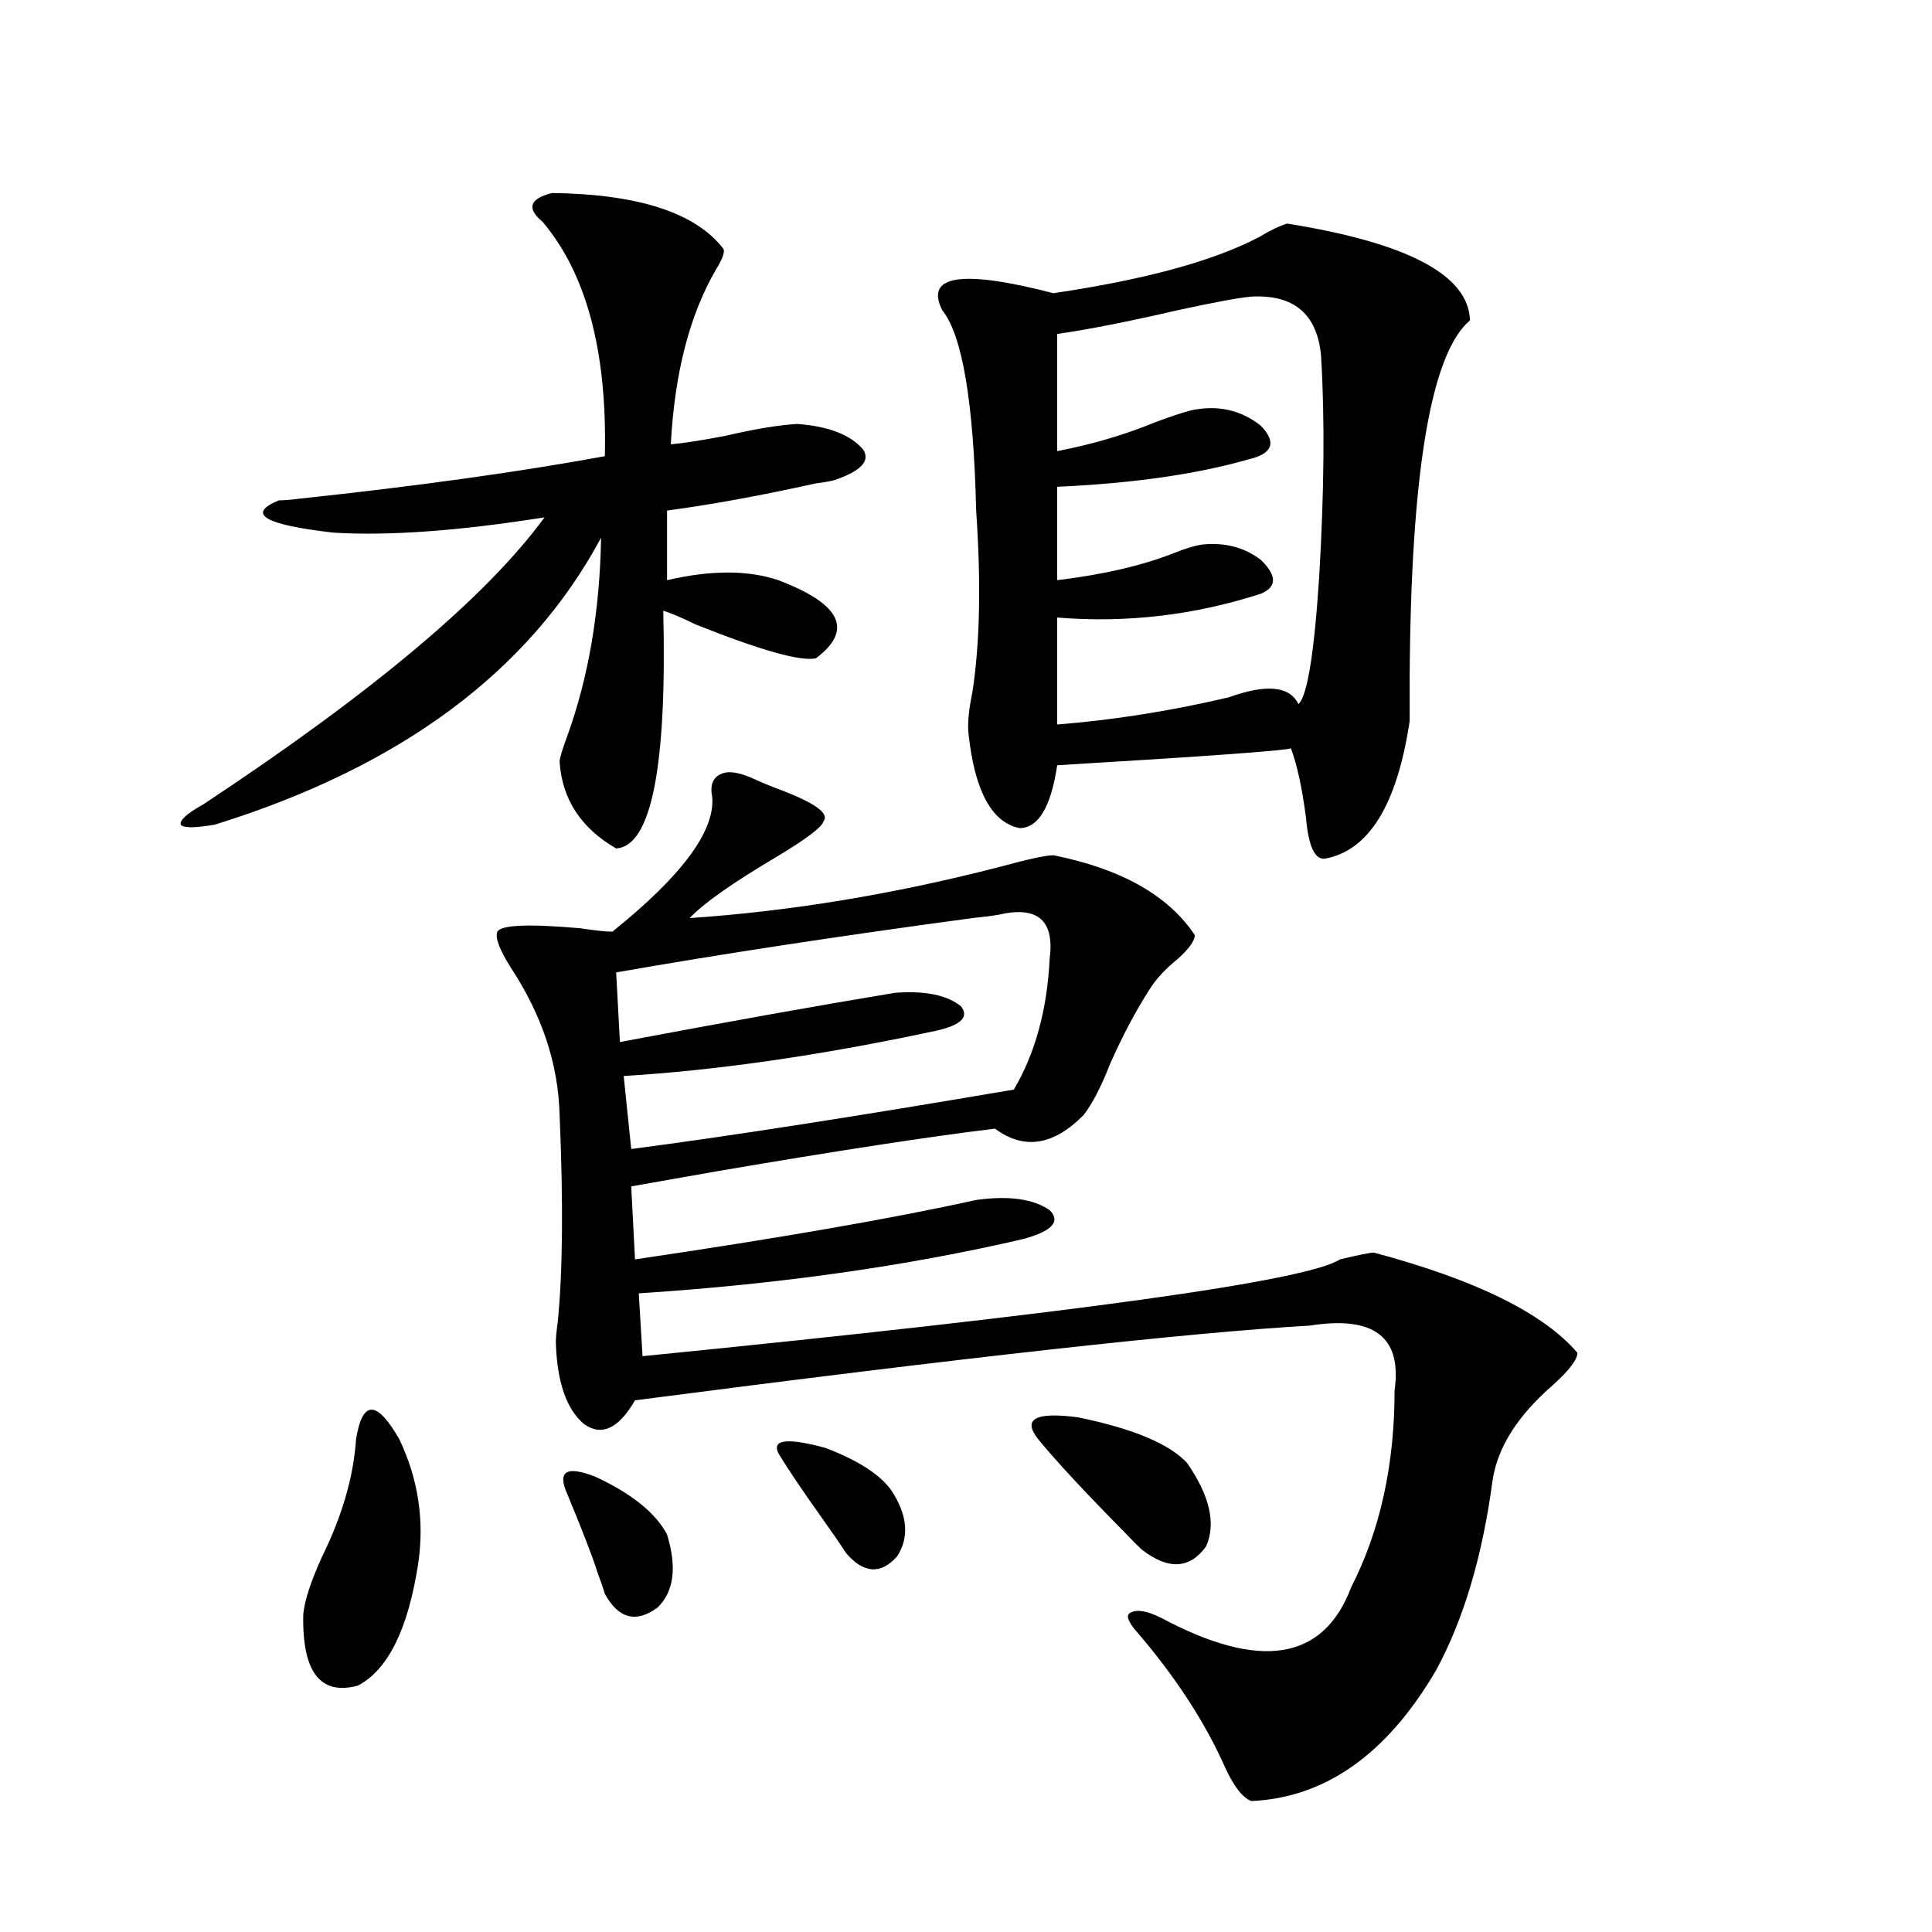
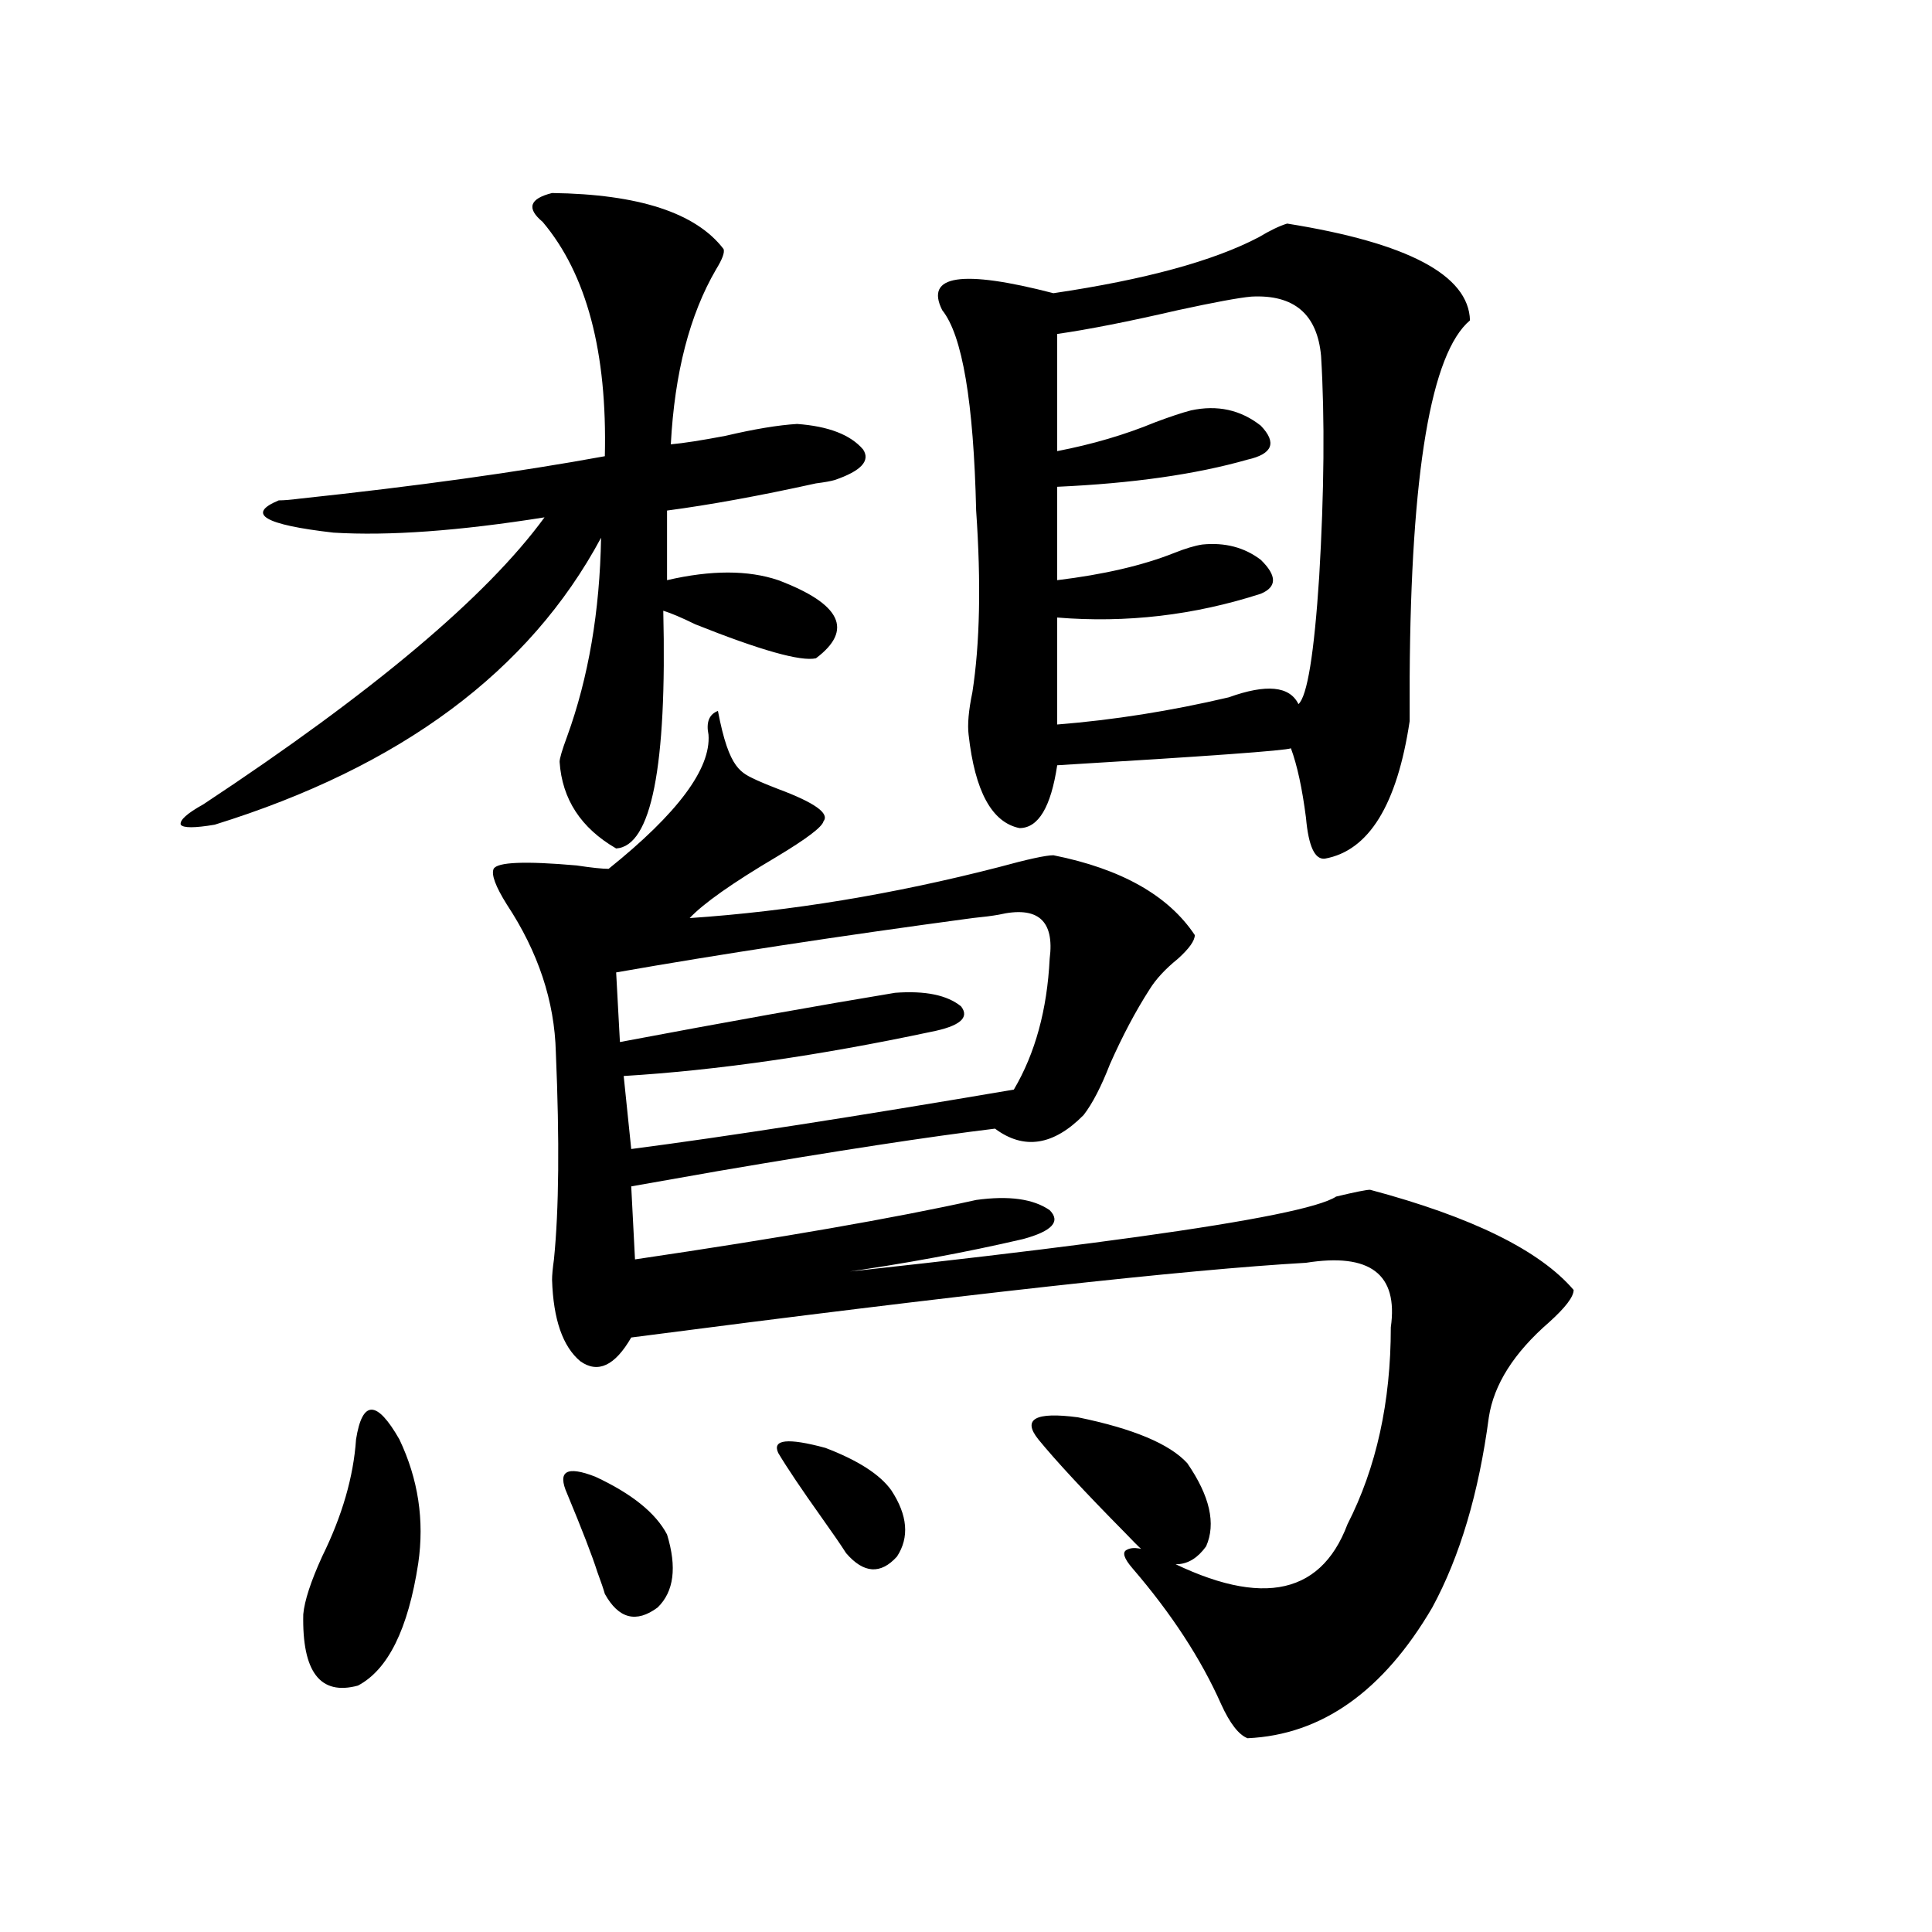
<svg xmlns="http://www.w3.org/2000/svg" version="1.1" id="图层_1" x="0px" y="0px" width="1000px" height="1000px" viewBox="0 0 1000 1000" enable-background="new 0 0 1000 1000" xml:space="preserve">
-   <path d="M285.749,99.906c44.877,0.591,74.465,10.259,88.778,29.004c0.641,1.758-0.655,5.273-3.902,10.547  c-13.658,23.442-21.463,53.613-23.414,90.527c6.494-0.576,15.93-2.046,28.292-4.395c14.954-3.516,27.316-5.562,37.072-6.152  c16.25,1.182,27.637,5.576,34.146,13.184c3.902,5.864-0.976,11.138-14.634,15.82c-1.951,0.591-5.213,1.182-9.756,1.758  c-29.268,6.455-54.968,11.138-77.071,14.063v36.035c22.759-5.273,41.95-5.273,57.56,0c32.515,12.305,39.023,25.791,19.512,40.43  c-7.805,1.758-28.627-4.092-62.438-17.578c-7.164-3.516-12.683-5.85-16.585-7.031c1.951,80.859-6.188,121.88-24.39,123.047  c-18.216-10.547-27.972-25.488-29.268-44.824c0-1.758,1.296-6.152,3.902-13.184c11.052-30.459,16.905-64.736,17.561-102.832  c-37.072,69.146-103.747,118.652-199.995,148.535c-10.411,1.758-16.265,1.758-17.561,0c-0.655-2.334,3.247-5.85,11.707-10.547  c87.803-58.008,146.658-107.515,176.581-148.535c-44.236,7.031-80.653,9.668-109.266,7.91c-35.776-4.092-45.212-9.668-28.292-16.699  c2.592,0,6.174-0.288,10.731-0.879c60.486-6.44,113.168-13.76,158.045-21.973c1.296-53.901-9.436-94.331-32.194-121.289  C272.411,107.816,274.042,102.846,285.749,99.906z M184.288,745.023c3.247-20.503,10.731-20.503,22.438,0  c9.756,20.518,13.003,41.899,9.756,64.16c-5.213,33.976-15.609,55.069-31.219,63.281c-19.512,5.273-28.947-7.031-28.292-36.914  c0.641-7.031,3.902-16.987,9.756-29.883C177.124,784.574,182.978,764.359,184.288,745.023z M392.088,404.008  c2.592,1.182,6.174,2.637,10.731,4.395c18.856,7.031,26.661,12.607,23.414,16.699c-0.655,2.939-8.78,9.092-24.39,18.457  c-22.773,13.486-37.728,24.033-44.877,31.641c52.026-3.516,105.363-12.305,159.996-26.367c14.954-4.092,24.39-6.152,28.292-6.152  c35.121,7.031,59.511,20.806,73.169,41.309c0,2.939-2.927,7.031-8.78,12.305c-6.509,5.273-11.387,10.547-14.634,15.82  c-7.164,11.138-13.993,24.033-20.487,38.672c-4.558,11.729-9.115,20.518-13.658,26.367c-15.609,15.82-30.898,18.169-45.853,7.031  c-33.825,4.106-81.629,11.426-143.411,21.973c-20.167,3.516-35.121,6.152-44.877,7.91l1.951,37.793  c75.44-11.123,134.296-21.382,176.581-30.762c16.905-2.334,29.588-0.576,38.048,5.273c5.854,5.864,1.296,10.85-13.658,14.941  c-60.486,14.063-126.826,23.442-199.02,28.125l1.951,32.52c223.729-22.261,344.047-38.96,360.967-50.098  c9.756-2.334,15.609-3.516,17.561-3.516c52.682,14.063,87.803,31.353,105.363,51.855c0,3.516-4.237,9.092-12.683,16.699  c-18.216,15.82-28.627,32.231-31.219,49.219c-5.213,39.263-14.969,72.07-29.268,98.438c-25.365,43.355-57.239,65.918-95.607,67.676  c-4.558-1.758-9.115-7.621-13.658-17.578c-10.411-23.441-25.7-46.884-45.853-70.313c-4.558-5.273-5.533-8.5-2.927-9.668  c3.247-1.758,8.445-0.879,15.609,2.637c51.371,27.535,84.221,22.262,98.534-15.82c14.954-29.292,22.438-63.281,22.438-101.953  c3.902-27.534-10.731-38.672-43.901-33.398c-61.797,3.516-178.212,16.411-349.26,38.672c-8.46,14.653-17.24,18.76-26.341,12.305  c-9.115-7.607-13.993-21.67-14.634-42.188c0-2.334,0.32-5.85,0.976-10.547c2.592-25.776,2.927-61.523,0.976-107.227  c-0.655-26.367-9.115-51.855-25.365-76.465c-5.854-9.365-8.14-15.518-6.829-18.457c1.951-3.516,16.25-4.092,42.926-1.758  c7.805,1.182,13.323,1.758,16.585,1.758c35.762-28.701,53.002-51.855,51.706-69.434c-1.311-6.44,0.32-10.547,4.878-12.305  C377.454,398.734,383.628,399.916,392.088,404.008z M293.554,773.148c-5.213-11.714-0.335-14.639,14.634-8.789  c18.856,8.789,31.219,18.76,37.072,29.883c5.198,17.002,3.567,29.595-4.878,37.793c-11.066,8.199-20.167,5.851-27.316-7.031  c-0.655-2.334-1.951-6.152-3.902-11.426C306.557,805.38,301.358,791.908,293.554,773.148z M516.963,473.441  c-3.262,0.591-7.805,1.182-13.658,1.758c-69.602,9.38-131.063,18.76-184.386,28.125l1.951,36.035  c55.929-10.547,103.412-19.033,142.436-25.488c15.609-1.167,26.981,1.182,34.146,7.031c4.543,5.864-0.655,10.259-15.609,13.184  c-57.895,12.305-110.896,19.927-159.021,22.852l3.902,37.793c49.42-6.44,115.439-16.699,198.044-30.762  c11.052-18.745,17.226-41.309,18.536-67.676C545.896,476.381,537.115,468.759,516.963,473.441z M402.819,752.055  c-3.262-7.031,4.878-7.91,24.39-2.637c16.905,6.455,28.292,13.774,34.146,21.973c8.445,12.896,9.421,24.321,2.927,34.277  c-8.46,9.38-17.24,8.789-26.341-1.758c-2.606-4.092-6.829-10.244-12.683-18.457C414.847,770.814,407.362,759.677,402.819,752.055z   M666.228,115.727c62.438,9.971,93.977,26.67,94.632,50.098c-20.167,17.002-30.578,78.525-31.219,184.57c0,12.896,0,20.518,0,22.852  c-6.509,43.369-21.143,67.1-43.901,71.191c-5.213,0.591-8.46-6.44-9.756-21.094c-1.951-15.229-4.558-27.246-7.805-36.035  c-2.606,1.182-42.926,4.106-120.973,8.789c-3.262,21.685-9.756,32.52-19.512,32.52c-14.313-2.925-23.094-19.033-26.341-48.34  c-0.655-5.273,0-12.593,1.951-21.973c3.902-25.186,4.543-56.538,1.951-94.043c-1.311-56.25-7.164-90.815-17.561-103.711  c-9.115-18.154,10.076-21.094,57.56-8.789c47.469-7.031,82.925-16.699,106.339-29.004  C657.447,119.242,662.325,116.908,666.228,115.727z M537.45,745.023c-8.46-10.547-1.631-14.351,20.487-11.426  c28.612,5.864,47.469,13.774,56.584,23.73c11.707,17.002,14.954,31.353,9.756,43.066c-8.46,11.729-19.512,12.305-33.17,1.758  c-1.951-1.758-4.878-4.683-8.78-8.789C561.505,772.27,546.551,756.161,537.45,745.023z M647.691,153.52  c-6.509,0.591-19.191,2.939-38.048,7.031c-25.365,5.864-46.188,9.971-62.438,12.305V233.5c18.201-3.516,35.121-8.486,50.73-14.941  c7.805-2.925,13.979-4.971,18.536-6.152c13.658-2.925,25.686-0.288,36.097,7.91c8.445,8.789,6.174,14.653-6.829,17.578  c-26.676,7.622-59.511,12.305-98.534,14.063v48.34c24.055-2.925,44.222-7.607,60.486-14.063c5.854-2.334,10.731-3.804,14.634-4.395  c11.707-1.167,21.783,1.47,30.243,7.91c8.445,8.213,8.445,14.063,0,17.578c-34.48,11.138-69.602,15.244-105.363,12.305v55.371  c29.268-2.334,58.855-7.031,88.778-14.063c19.512-7.031,31.539-5.85,36.097,3.516c4.543-4.092,8.125-26.064,10.731-65.918  c2.592-43.945,2.927-82.026,0.976-114.258C681.837,162.611,669.795,152.353,647.691,153.52z" />
+   <path d="M285.749,99.906c44.877,0.591,74.465,10.259,88.778,29.004c0.641,1.758-0.655,5.273-3.902,10.547  c-13.658,23.442-21.463,53.613-23.414,90.527c6.494-0.576,15.93-2.046,28.292-4.395c14.954-3.516,27.316-5.562,37.072-6.152  c16.25,1.182,27.637,5.576,34.146,13.184c3.902,5.864-0.976,11.138-14.634,15.82c-1.951,0.591-5.213,1.182-9.756,1.758  c-29.268,6.455-54.968,11.138-77.071,14.063v36.035c22.759-5.273,41.95-5.273,57.56,0c32.515,12.305,39.023,25.791,19.512,40.43  c-7.805,1.758-28.627-4.092-62.438-17.578c-7.164-3.516-12.683-5.85-16.585-7.031c1.951,80.859-6.188,121.88-24.39,123.047  c-18.216-10.547-27.972-25.488-29.268-44.824c0-1.758,1.296-6.152,3.902-13.184c11.052-30.459,16.905-64.736,17.561-102.832  c-37.072,69.146-103.747,118.652-199.995,148.535c-10.411,1.758-16.265,1.758-17.561,0c-0.655-2.334,3.247-5.85,11.707-10.547  c87.803-58.008,146.658-107.515,176.581-148.535c-44.236,7.031-80.653,9.668-109.266,7.91c-35.776-4.092-45.212-9.668-28.292-16.699  c2.592,0,6.174-0.288,10.731-0.879c60.486-6.44,113.168-13.76,158.045-21.973c1.296-53.901-9.436-94.331-32.194-121.289  C272.411,107.816,274.042,102.846,285.749,99.906z M184.288,745.023c3.247-20.503,10.731-20.503,22.438,0  c9.756,20.518,13.003,41.899,9.756,64.16c-5.213,33.976-15.609,55.069-31.219,63.281c-19.512,5.273-28.947-7.031-28.292-36.914  c0.641-7.031,3.902-16.987,9.756-29.883C177.124,784.574,182.978,764.359,184.288,745.023z M392.088,404.008  c2.592,1.182,6.174,2.637,10.731,4.395c18.856,7.031,26.661,12.607,23.414,16.699c-0.655,2.939-8.78,9.092-24.39,18.457  c-22.773,13.486-37.728,24.033-44.877,31.641c52.026-3.516,105.363-12.305,159.996-26.367c14.954-4.092,24.39-6.152,28.292-6.152  c35.121,7.031,59.511,20.806,73.169,41.309c0,2.939-2.927,7.031-8.78,12.305c-6.509,5.273-11.387,10.547-14.634,15.82  c-7.164,11.138-13.993,24.033-20.487,38.672c-4.558,11.729-9.115,20.518-13.658,26.367c-15.609,15.82-30.898,18.169-45.853,7.031  c-33.825,4.106-81.629,11.426-143.411,21.973c-20.167,3.516-35.121,6.152-44.877,7.91l1.951,37.793  c75.44-11.123,134.296-21.382,176.581-30.762c16.905-2.334,29.588-0.576,38.048,5.273c5.854,5.864,1.296,10.85-13.658,14.941  c-60.486,14.063-126.826,23.442-199.02,28.125c223.729-22.261,344.047-38.96,360.967-50.098  c9.756-2.334,15.609-3.516,17.561-3.516c52.682,14.063,87.803,31.353,105.363,51.855c0,3.516-4.237,9.092-12.683,16.699  c-18.216,15.82-28.627,32.231-31.219,49.219c-5.213,39.263-14.969,72.07-29.268,98.438c-25.365,43.355-57.239,65.918-95.607,67.676  c-4.558-1.758-9.115-7.621-13.658-17.578c-10.411-23.441-25.7-46.884-45.853-70.313c-4.558-5.273-5.533-8.5-2.927-9.668  c3.247-1.758,8.445-0.879,15.609,2.637c51.371,27.535,84.221,22.262,98.534-15.82c14.954-29.292,22.438-63.281,22.438-101.953  c3.902-27.534-10.731-38.672-43.901-33.398c-61.797,3.516-178.212,16.411-349.26,38.672c-8.46,14.653-17.24,18.76-26.341,12.305  c-9.115-7.607-13.993-21.67-14.634-42.188c0-2.334,0.32-5.85,0.976-10.547c2.592-25.776,2.927-61.523,0.976-107.227  c-0.655-26.367-9.115-51.855-25.365-76.465c-5.854-9.365-8.14-15.518-6.829-18.457c1.951-3.516,16.25-4.092,42.926-1.758  c7.805,1.182,13.323,1.758,16.585,1.758c35.762-28.701,53.002-51.855,51.706-69.434c-1.311-6.44,0.32-10.547,4.878-12.305  C377.454,398.734,383.628,399.916,392.088,404.008z M293.554,773.148c-5.213-11.714-0.335-14.639,14.634-8.789  c18.856,8.789,31.219,18.76,37.072,29.883c5.198,17.002,3.567,29.595-4.878,37.793c-11.066,8.199-20.167,5.851-27.316-7.031  c-0.655-2.334-1.951-6.152-3.902-11.426C306.557,805.38,301.358,791.908,293.554,773.148z M516.963,473.441  c-3.262,0.591-7.805,1.182-13.658,1.758c-69.602,9.38-131.063,18.76-184.386,28.125l1.951,36.035  c55.929-10.547,103.412-19.033,142.436-25.488c15.609-1.167,26.981,1.182,34.146,7.031c4.543,5.864-0.655,10.259-15.609,13.184  c-57.895,12.305-110.896,19.927-159.021,22.852l3.902,37.793c49.42-6.44,115.439-16.699,198.044-30.762  c11.052-18.745,17.226-41.309,18.536-67.676C545.896,476.381,537.115,468.759,516.963,473.441z M402.819,752.055  c-3.262-7.031,4.878-7.91,24.39-2.637c16.905,6.455,28.292,13.774,34.146,21.973c8.445,12.896,9.421,24.321,2.927,34.277  c-8.46,9.38-17.24,8.789-26.341-1.758c-2.606-4.092-6.829-10.244-12.683-18.457C414.847,770.814,407.362,759.677,402.819,752.055z   M666.228,115.727c62.438,9.971,93.977,26.67,94.632,50.098c-20.167,17.002-30.578,78.525-31.219,184.57c0,12.896,0,20.518,0,22.852  c-6.509,43.369-21.143,67.1-43.901,71.191c-5.213,0.591-8.46-6.44-9.756-21.094c-1.951-15.229-4.558-27.246-7.805-36.035  c-2.606,1.182-42.926,4.106-120.973,8.789c-3.262,21.685-9.756,32.52-19.512,32.52c-14.313-2.925-23.094-19.033-26.341-48.34  c-0.655-5.273,0-12.593,1.951-21.973c3.902-25.186,4.543-56.538,1.951-94.043c-1.311-56.25-7.164-90.815-17.561-103.711  c-9.115-18.154,10.076-21.094,57.56-8.789c47.469-7.031,82.925-16.699,106.339-29.004  C657.447,119.242,662.325,116.908,666.228,115.727z M537.45,745.023c-8.46-10.547-1.631-14.351,20.487-11.426  c28.612,5.864,47.469,13.774,56.584,23.73c11.707,17.002,14.954,31.353,9.756,43.066c-8.46,11.729-19.512,12.305-33.17,1.758  c-1.951-1.758-4.878-4.683-8.78-8.789C561.505,772.27,546.551,756.161,537.45,745.023z M647.691,153.52  c-6.509,0.591-19.191,2.939-38.048,7.031c-25.365,5.864-46.188,9.971-62.438,12.305V233.5c18.201-3.516,35.121-8.486,50.73-14.941  c7.805-2.925,13.979-4.971,18.536-6.152c13.658-2.925,25.686-0.288,36.097,7.91c8.445,8.789,6.174,14.653-6.829,17.578  c-26.676,7.622-59.511,12.305-98.534,14.063v48.34c24.055-2.925,44.222-7.607,60.486-14.063c5.854-2.334,10.731-3.804,14.634-4.395  c11.707-1.167,21.783,1.47,30.243,7.91c8.445,8.213,8.445,14.063,0,17.578c-34.48,11.138-69.602,15.244-105.363,12.305v55.371  c29.268-2.334,58.855-7.031,88.778-14.063c19.512-7.031,31.539-5.85,36.097,3.516c4.543-4.092,8.125-26.064,10.731-65.918  c2.592-43.945,2.927-82.026,0.976-114.258C681.837,162.611,669.795,152.353,647.691,153.52z" />
</svg>